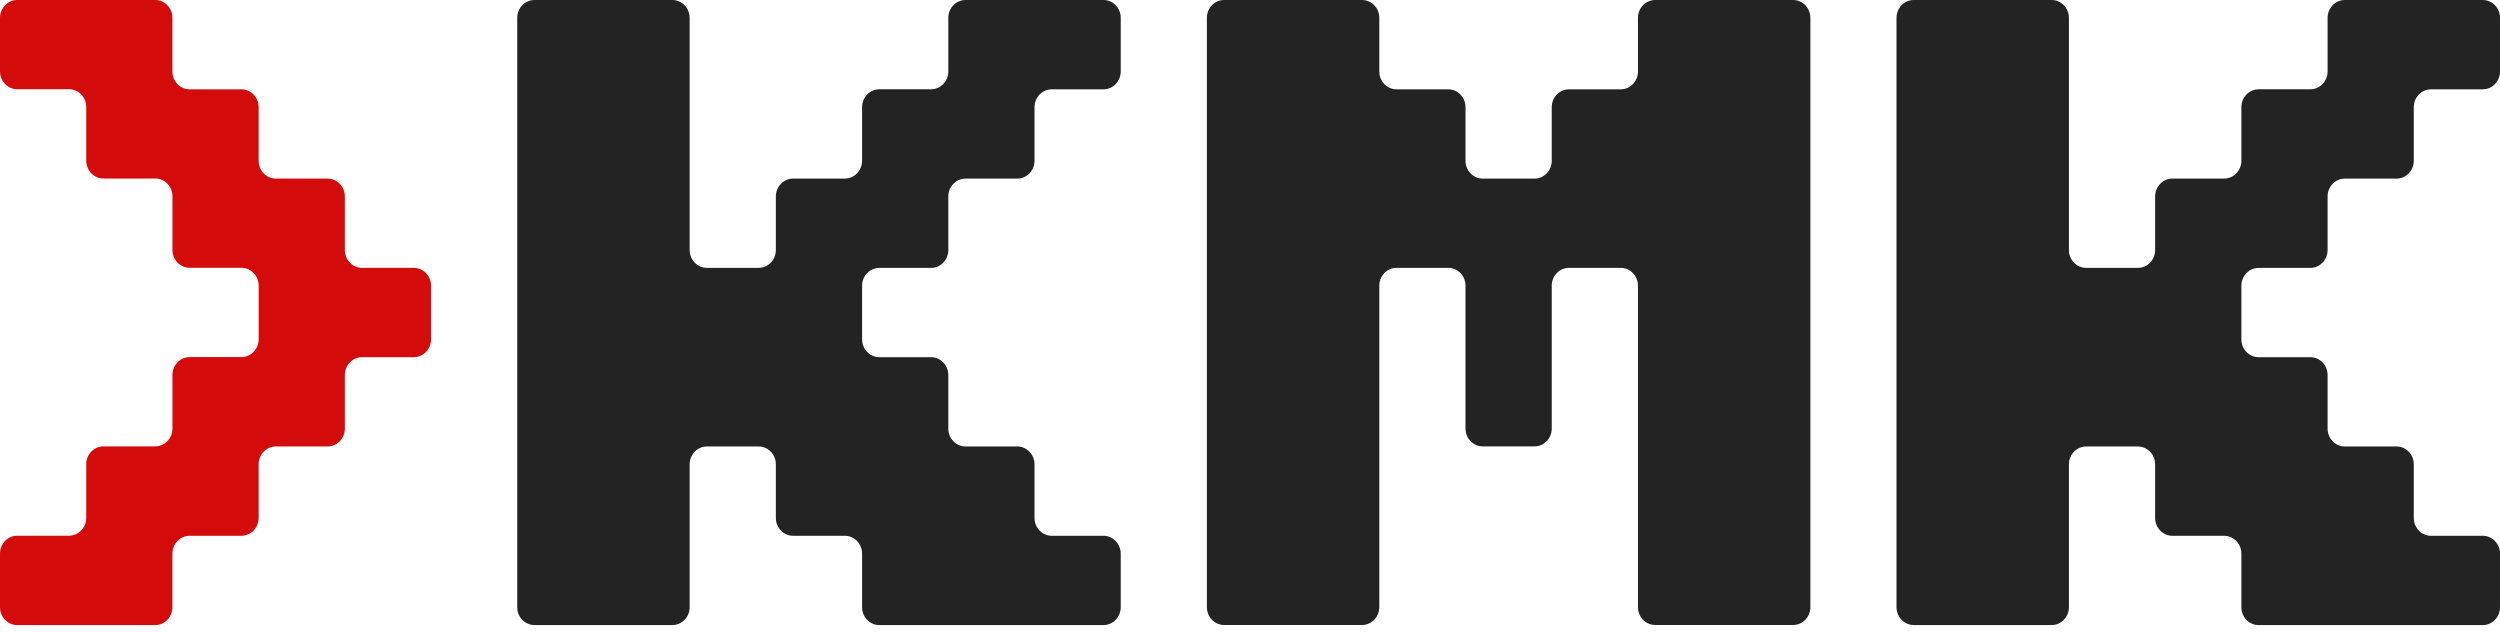
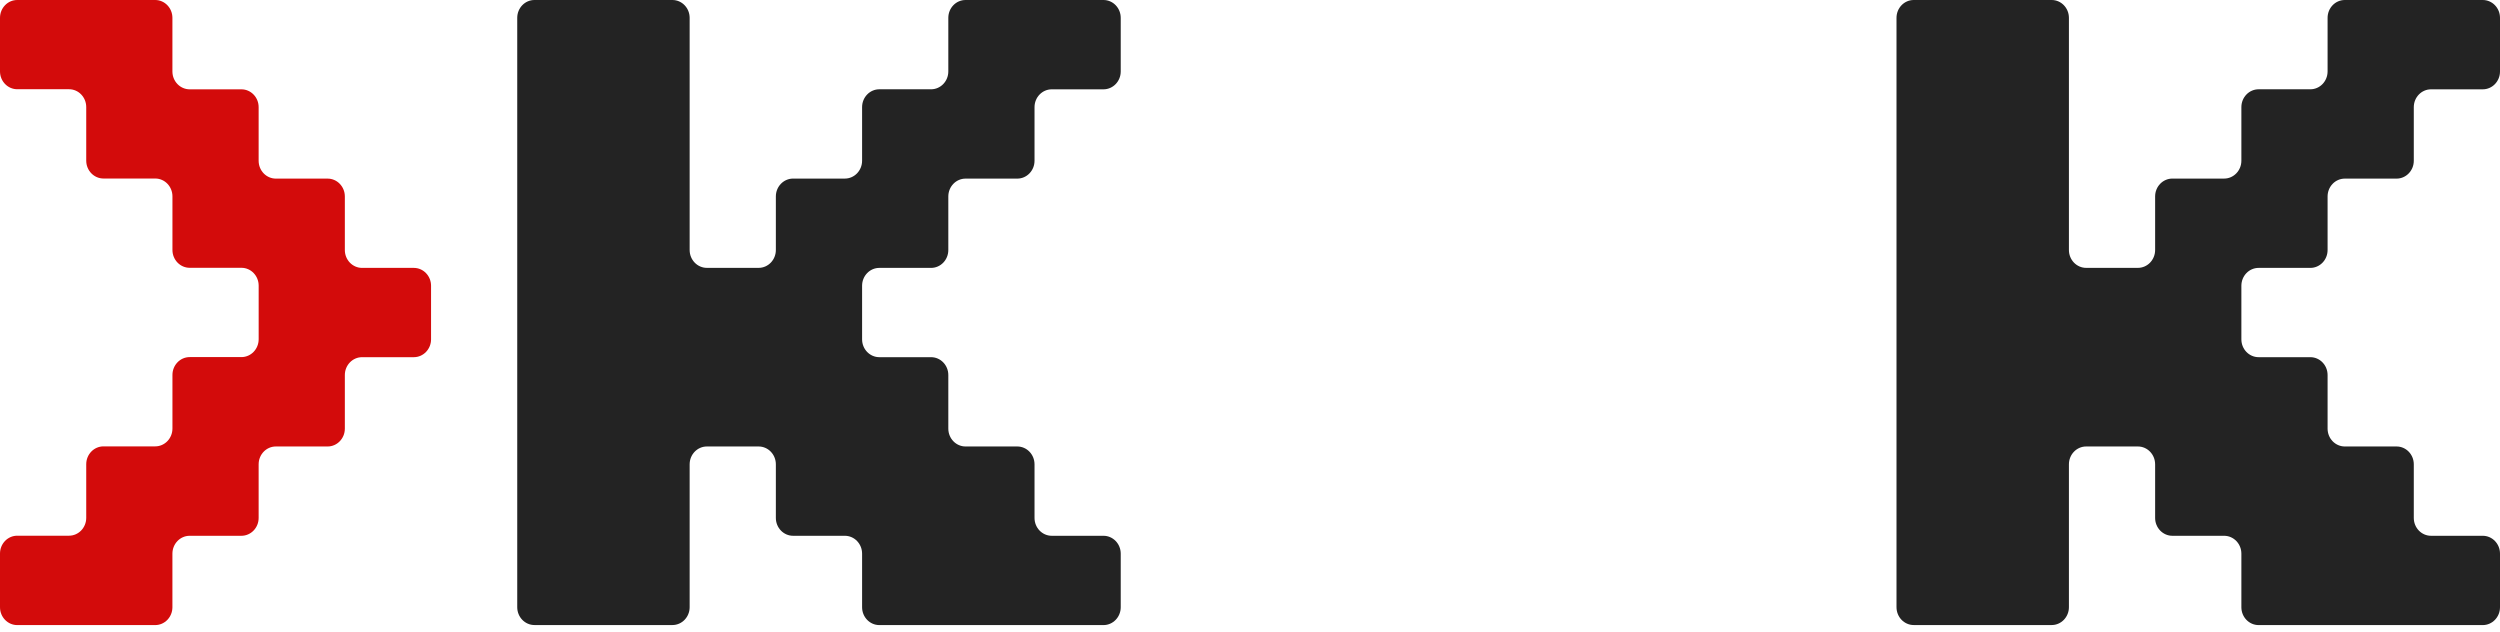
<svg xmlns="http://www.w3.org/2000/svg" width="178" height="45" viewBox="0 0 178 45" fill="none">
  <path d="M36.827 43.227V1.272C36.827 0.569 37.376 0 38.055 0H47.875C48.553 0 49.103 0.569 49.103 1.272V17.8C49.103 18.503 49.653 19.072 50.331 19.072H54.013C54.691 19.072 55.241 18.503 55.241 17.8V13.986C55.241 13.284 55.791 12.715 56.469 12.715H60.153C60.832 12.715 61.381 12.145 61.381 11.443V7.629C61.381 6.927 61.931 6.357 62.609 6.357H66.291C66.97 6.357 67.52 5.788 67.52 5.085V1.272C67.52 0.569 68.069 0 68.748 0H78.568C79.246 0 79.796 0.569 79.796 1.272V5.088C79.796 5.79 79.246 6.36 78.568 6.36H74.886C74.207 6.36 73.658 6.929 73.658 7.631V11.445C73.658 12.148 73.108 12.717 72.43 12.717H68.748C68.069 12.717 67.52 13.286 67.52 13.989V17.802C67.52 18.505 66.97 19.074 66.291 19.074H62.609C61.931 19.074 61.381 19.643 61.381 20.346V24.16C61.381 24.862 61.931 25.431 62.609 25.431H66.291C66.97 25.431 67.52 26.001 67.52 26.703V30.517C67.52 31.22 68.069 31.789 68.748 31.789H72.43C73.108 31.789 73.658 32.358 73.658 33.061V36.876C73.658 37.579 74.207 38.148 74.886 38.148H78.568C79.246 38.148 79.796 38.718 79.796 39.42V43.234C79.796 43.936 79.246 44.506 78.568 44.506H62.609C61.931 44.506 61.381 43.936 61.381 43.234V39.42C61.381 38.718 60.832 38.148 60.153 38.148H56.469C55.791 38.148 55.241 37.579 55.241 36.876V33.061C55.241 32.358 54.691 31.789 54.013 31.789H50.331C49.653 31.789 49.103 32.358 49.103 33.061V43.231C49.103 43.934 48.553 44.503 47.875 44.503H38.055C37.376 44.503 36.827 43.934 36.827 43.231" fill="#232323" />
  <path d="M135.031 43.227V1.272C135.031 0.569 135.58 0 136.259 0H146.079C146.757 0 147.307 0.569 147.307 1.272V17.8C147.307 18.503 147.857 19.072 148.535 19.072H152.217C152.896 19.072 153.445 18.503 153.445 17.8V13.986C153.445 13.284 153.995 12.715 154.673 12.715H158.357C159.036 12.715 159.586 12.145 159.586 11.443V7.629C159.586 6.927 160.135 6.357 160.814 6.357H164.496C165.174 6.357 165.724 5.788 165.724 5.085V1.272C165.724 0.569 166.273 0 166.952 0H176.772C177.45 0 178 0.569 178 1.272V5.088C178 5.79 177.45 6.36 176.772 6.36H173.09C172.411 6.36 171.862 6.929 171.862 7.631V11.445C171.862 12.148 171.312 12.717 170.634 12.717H166.952C166.273 12.717 165.724 13.286 165.724 13.989V17.802C165.724 18.505 165.174 19.074 164.496 19.074H160.814C160.135 19.074 159.586 19.643 159.586 20.346V24.16C159.586 24.862 160.135 25.431 160.814 25.431H164.496C165.174 25.431 165.724 26.001 165.724 26.703V30.517C165.724 31.22 166.273 31.789 166.952 31.789H170.634C171.312 31.789 171.862 32.358 171.862 33.061V36.876C171.862 37.579 172.411 38.148 173.09 38.148H176.772C177.45 38.148 178 38.718 178 39.42V43.234C178 43.936 177.45 44.506 176.772 44.506H160.814C160.135 44.506 159.586 43.936 159.586 43.234V39.42C159.586 38.718 159.036 38.148 158.357 38.148H154.673C153.995 38.148 153.445 37.579 153.445 36.876V33.061C153.445 32.358 152.896 31.789 152.217 31.789H148.535C147.857 31.789 147.307 32.358 147.307 33.061V43.231C147.307 43.934 146.757 44.503 146.079 44.503H136.259C135.58 44.503 135.031 43.934 135.031 43.231" fill="#232323" />
-   <path d="M85.93 43.227V1.272C85.93 0.569 86.479 0 87.158 0H96.978C97.656 0 98.206 0.569 98.206 1.272V5.088C98.206 5.79 98.756 6.36 99.434 6.36H103.116C103.795 6.36 104.344 6.929 104.344 7.631V11.445C104.344 12.148 104.894 12.717 105.572 12.717H109.256C109.935 12.717 110.484 12.148 110.484 11.445V7.631C110.484 6.929 111.034 6.36 111.713 6.36H115.395C116.073 6.36 116.623 5.79 116.623 5.088V1.272C116.623 0.569 117.172 0 117.851 0H127.671C128.349 0 128.899 0.569 128.899 1.272V43.227C128.899 43.93 128.349 44.499 127.671 44.499H117.851C117.172 44.499 116.623 43.93 116.623 43.227V20.342C116.623 19.639 116.073 19.07 115.395 19.07H111.713C111.034 19.07 110.484 19.639 110.484 20.342V30.512C110.484 31.215 109.935 31.784 109.256 31.784H105.572C104.894 31.784 104.344 31.215 104.344 30.512V20.342C104.344 19.639 103.795 19.07 103.116 19.07H99.434C98.756 19.07 98.206 19.639 98.206 20.342V43.227C98.206 43.93 97.656 44.499 96.978 44.499H87.158C86.479 44.499 85.93 43.93 85.93 43.227Z" fill="#232323" />
  <path d="M0 43.227V39.413C0 38.711 0.55 38.142 1.228 38.142H4.912C5.591 38.142 6.14 37.572 6.14 36.87V33.054C6.14 32.351 6.69 31.782 7.368 31.782H11.05C11.729 31.782 12.278 31.213 12.278 30.51V26.697C12.278 25.994 12.828 25.425 13.507 25.425H17.189C17.867 25.425 18.417 24.855 18.417 24.153V20.339C18.417 19.637 17.867 19.067 17.189 19.067H13.507C12.828 19.067 12.278 18.498 12.278 17.796V13.982C12.278 13.279 11.729 12.71 11.05 12.71H7.368C6.69 12.71 6.14 12.141 6.14 11.438V7.625C6.14 6.922 5.591 6.353 4.912 6.353H1.228C0.55 6.353 0 5.784 0 5.081V1.272C0 0.569 0.55 0 1.228 0H11.048C11.727 0 12.276 0.569 12.276 1.272V5.088C12.276 5.79 12.826 6.36 13.504 6.36H17.186C17.865 6.36 18.415 6.929 18.415 7.631V11.445C18.415 12.148 18.964 12.717 19.642 12.717H23.325C24.003 12.717 24.553 13.286 24.553 13.989V17.802C24.553 18.505 25.102 19.074 25.781 19.074H29.463C30.141 19.074 30.691 19.643 30.691 20.346V24.16C30.691 24.862 30.141 25.431 29.463 25.431H25.781C25.102 25.431 24.553 26.001 24.553 26.703V30.517C24.553 31.22 24.003 31.789 23.325 31.789H19.642C18.964 31.789 18.415 32.358 18.415 33.061V36.876C18.415 37.579 17.865 38.148 17.186 38.148H13.504C12.826 38.148 12.276 38.718 12.276 39.42V43.234C12.276 43.936 11.727 44.506 11.048 44.506H1.228C0.55 44.506 0 43.936 0 43.234" fill="#D30B0B" />
</svg>